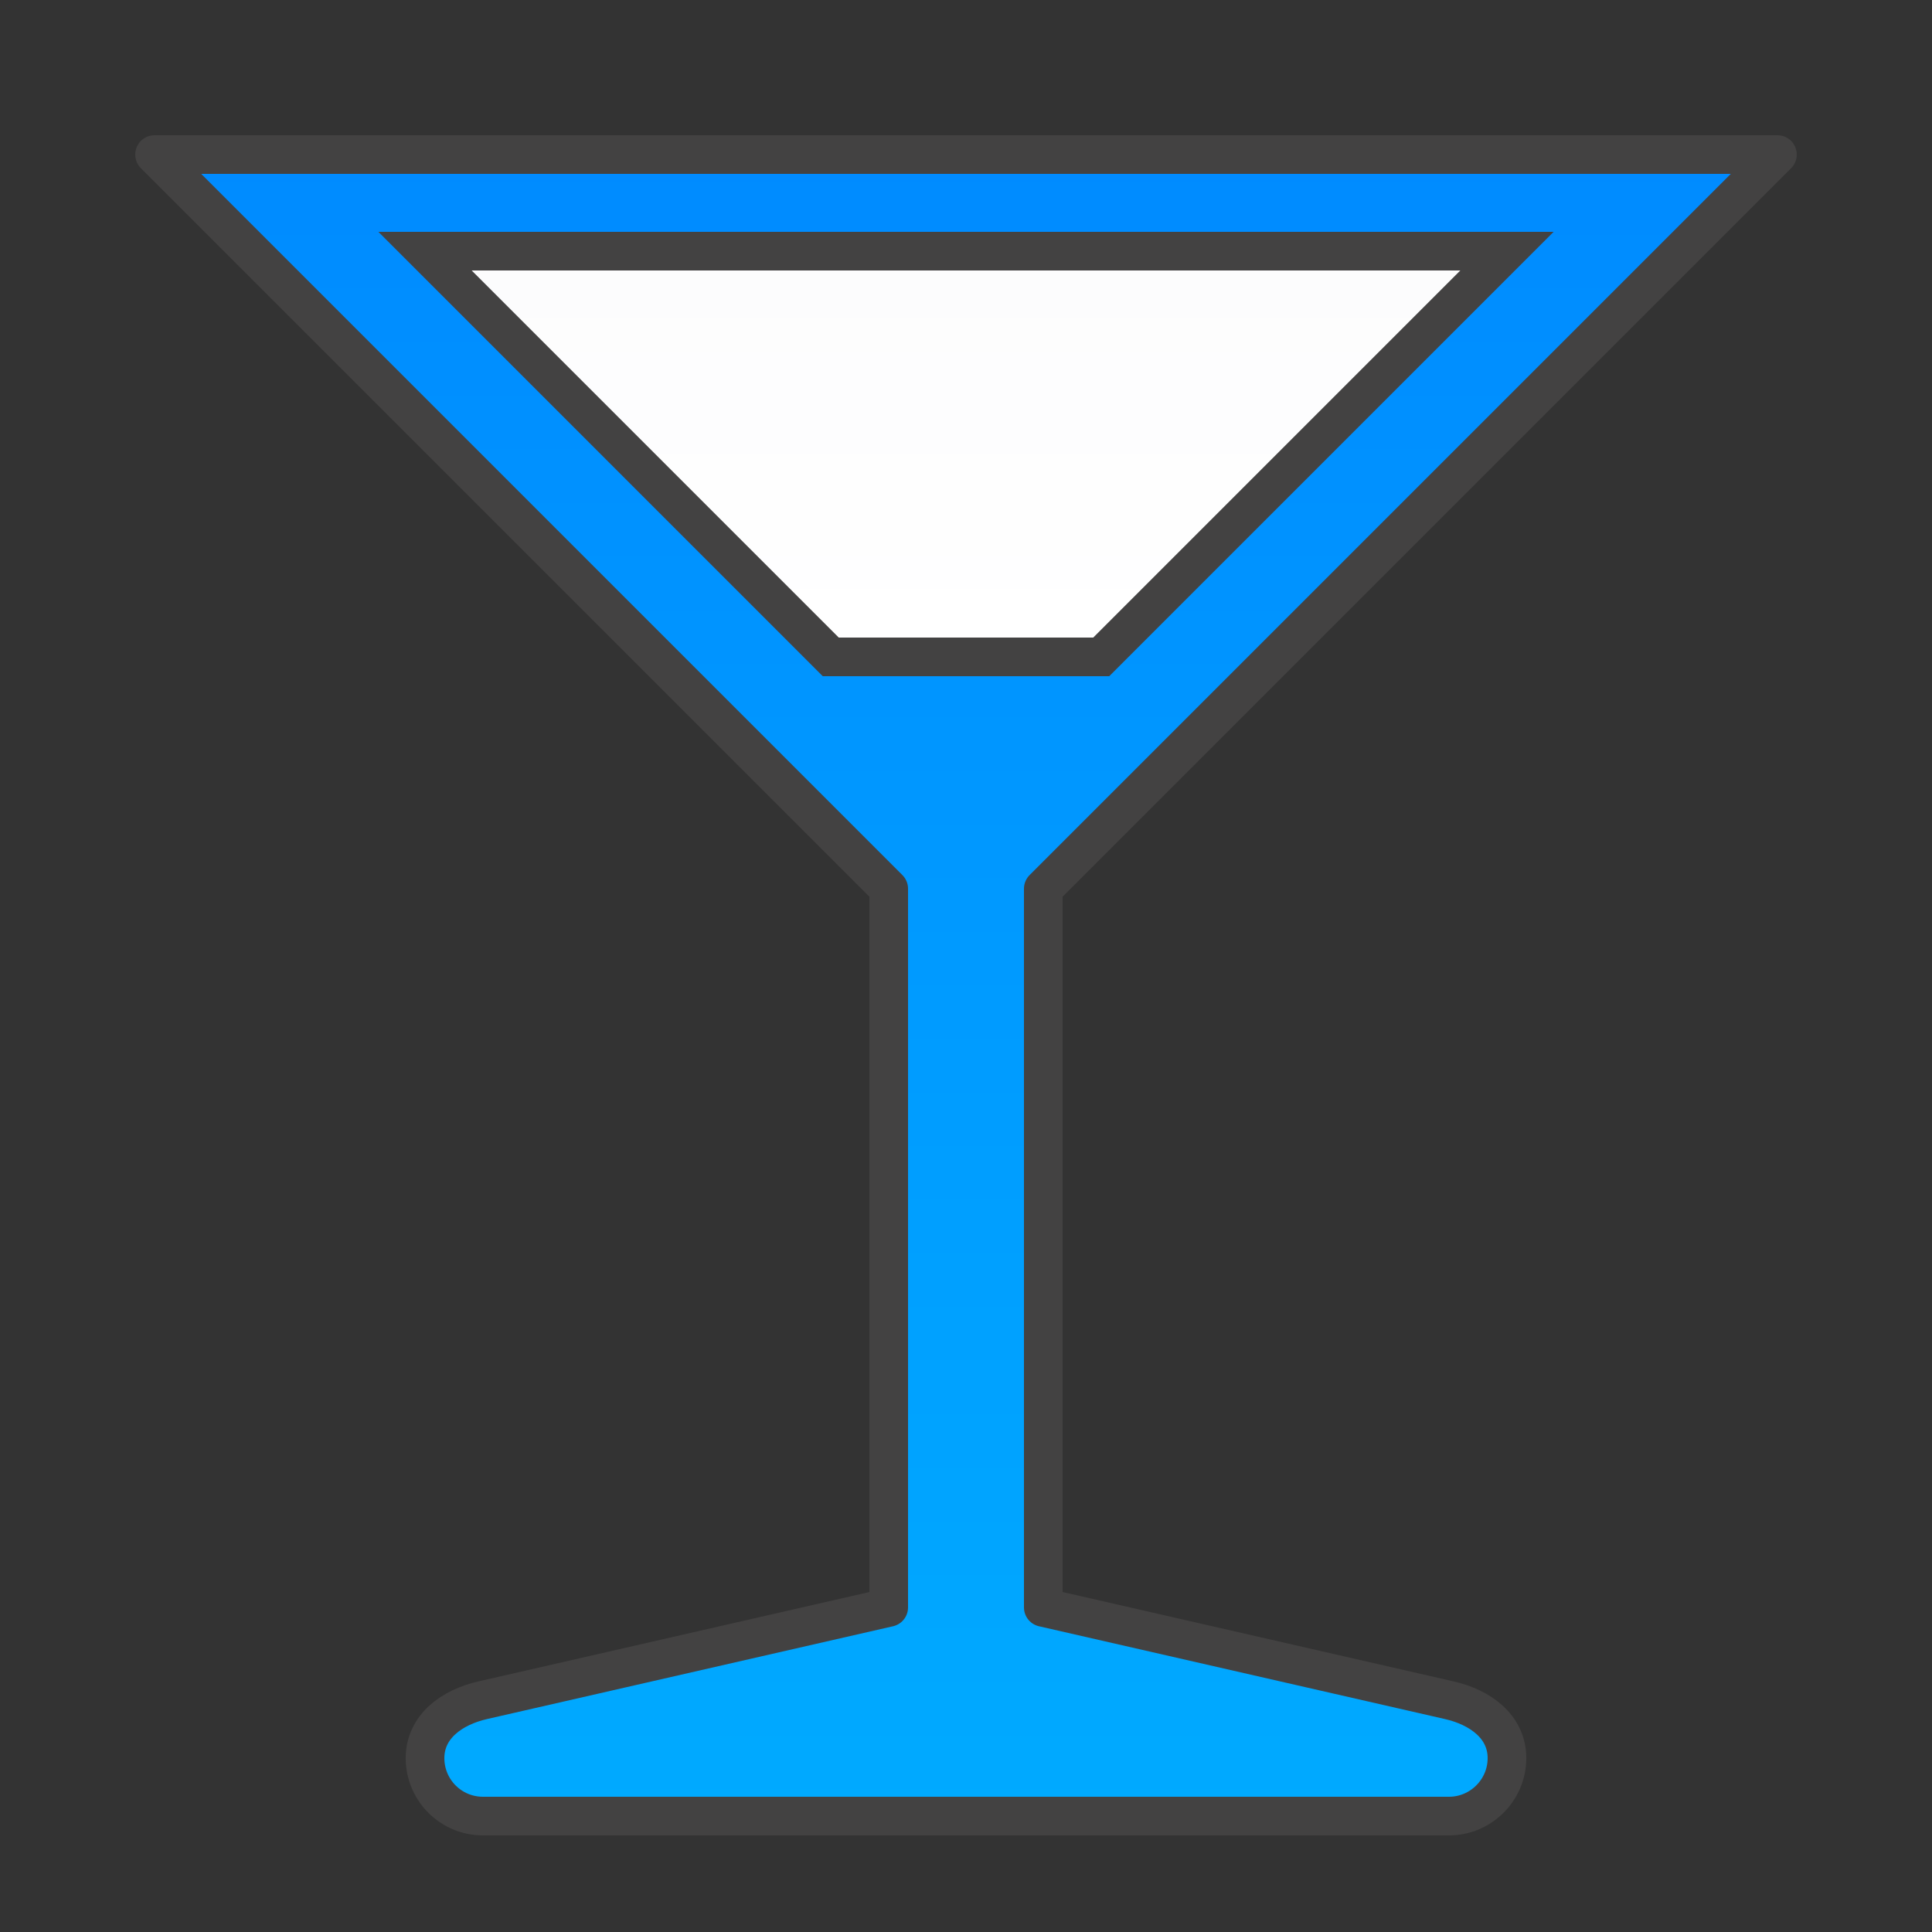
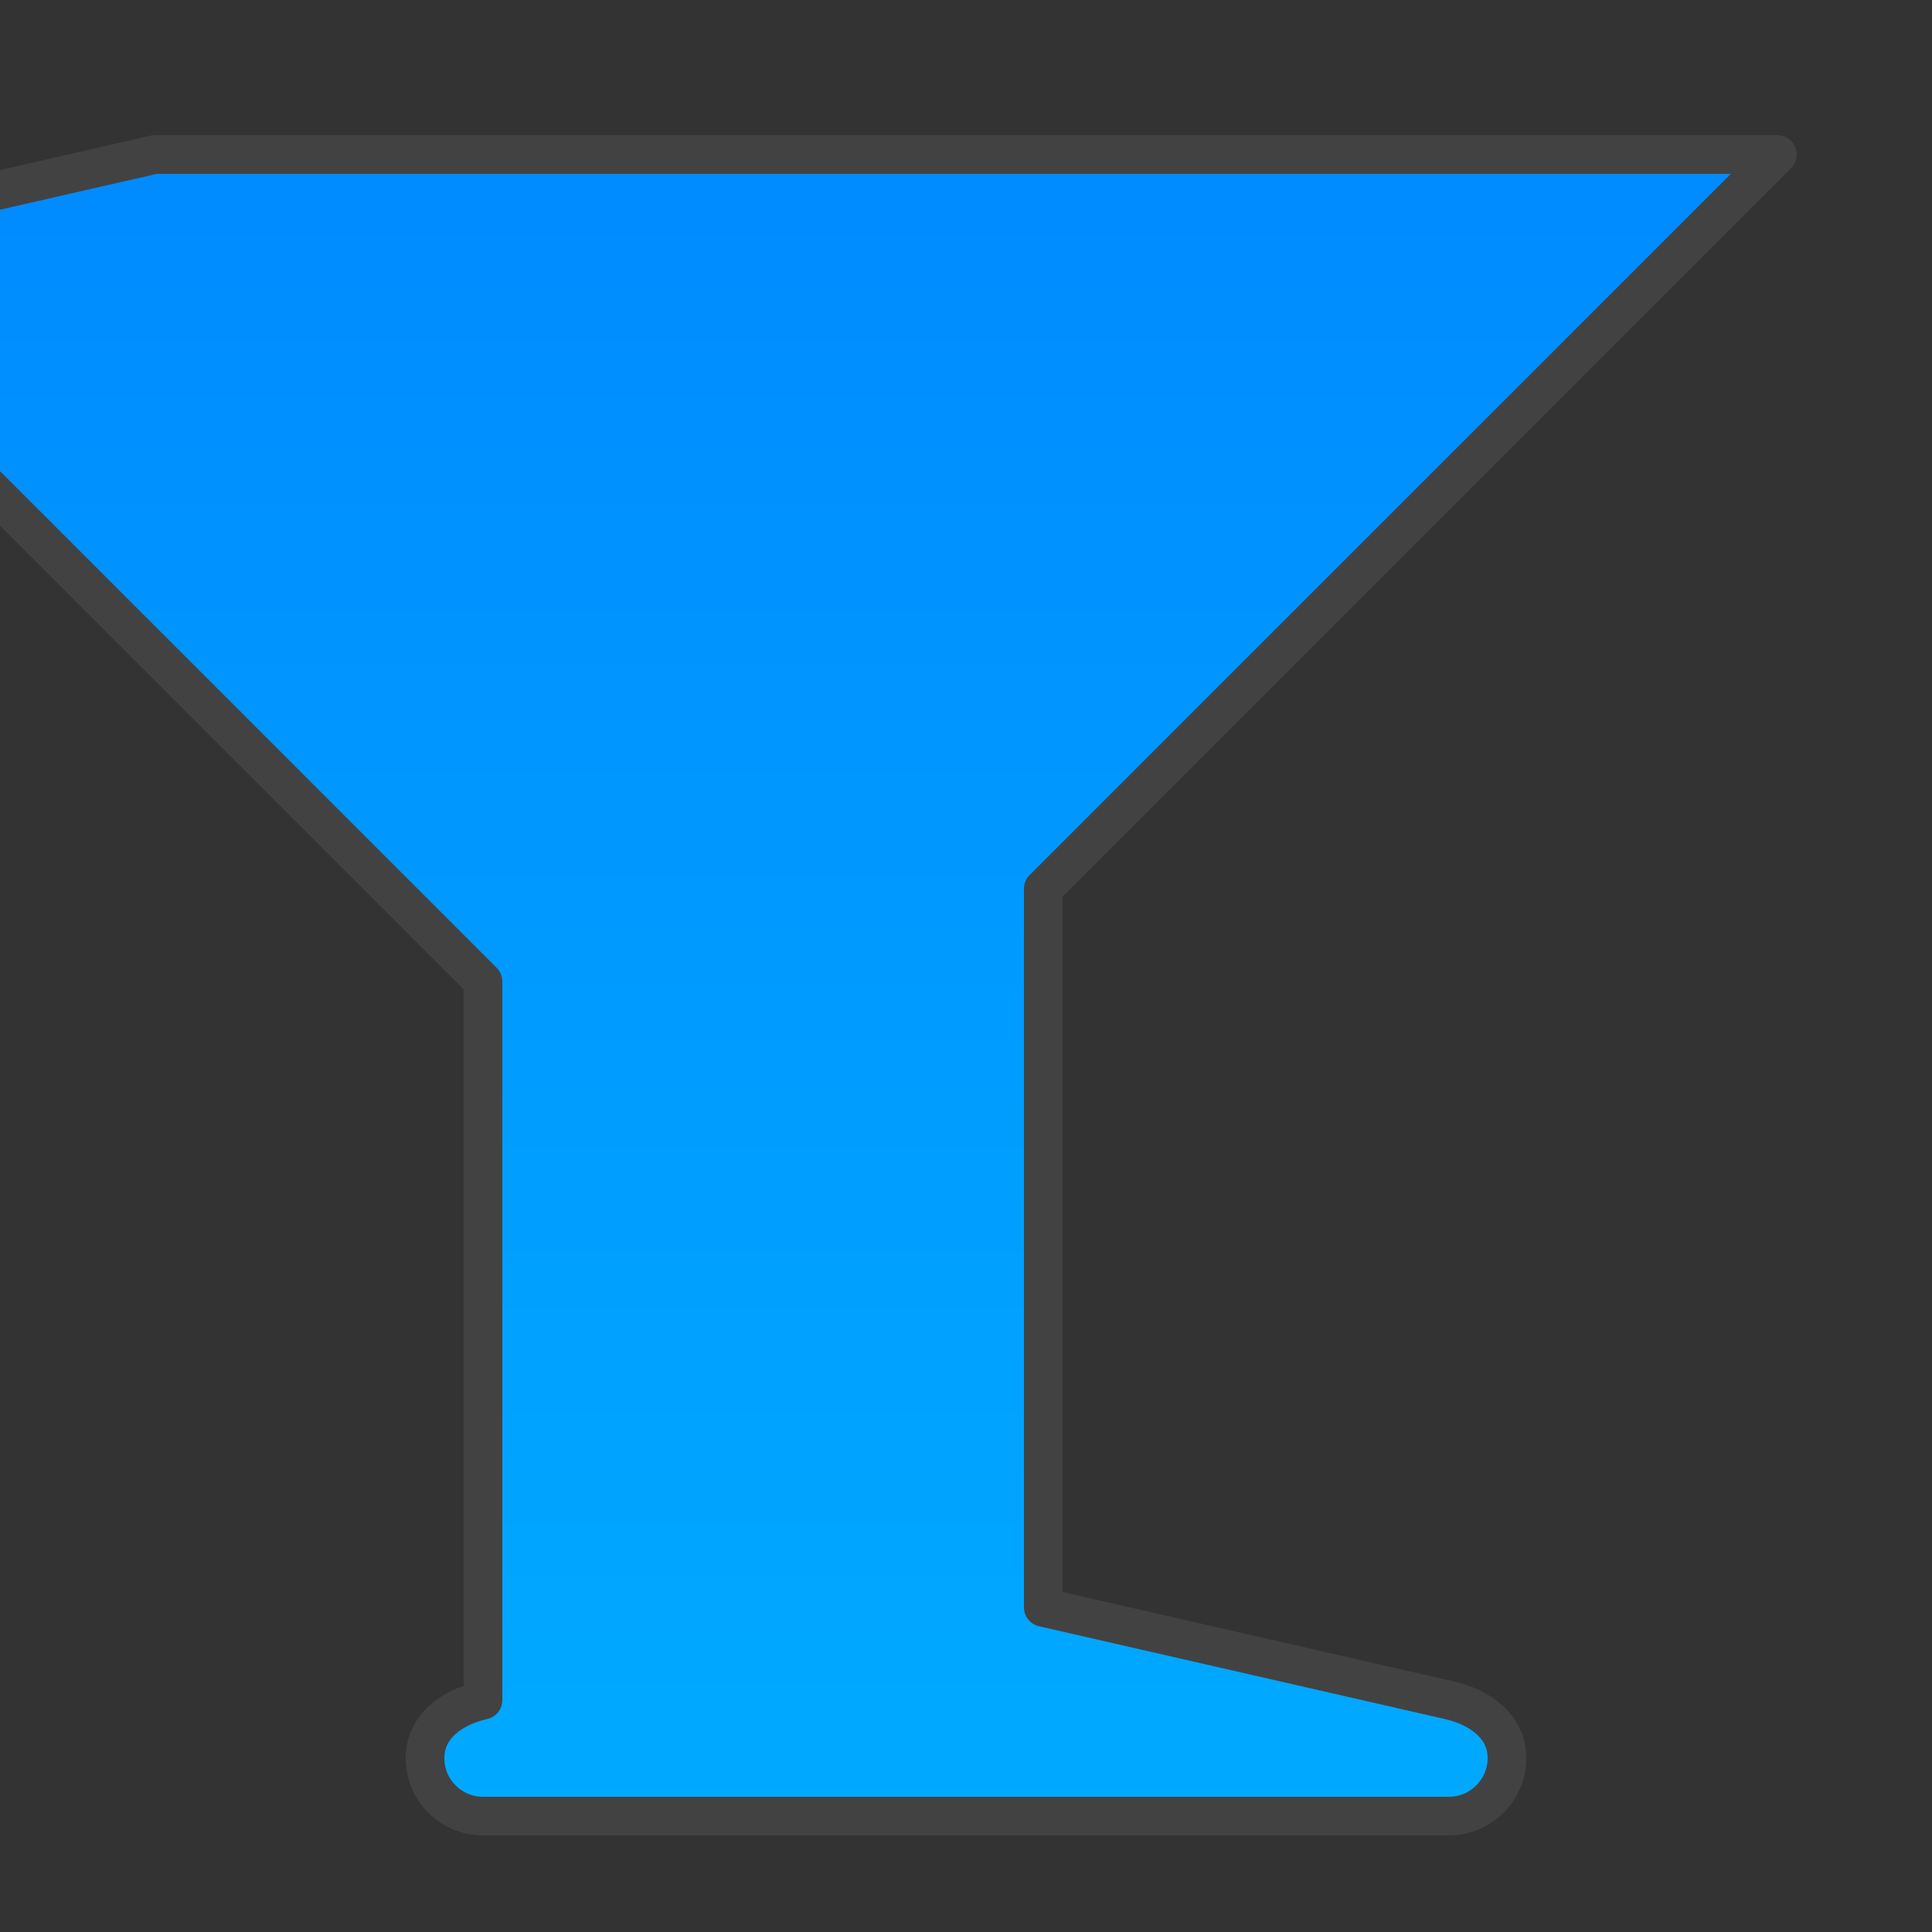
<svg xmlns="http://www.w3.org/2000/svg" clip-rule="evenodd" fill-rule="evenodd" image-rendering="optimizeQuality" shape-rendering="geometricPrecision" text-rendering="geometricPrecision" viewBox="0 0 5000 5000">
  <rect x="0" y="0" width="5000" height="5000" fill="#333333" stroke="none" />
  <defs>
    <style type="text/css">
    .str1 {stroke:#434242;stroke-width:100}
    .str0 {stroke:#434242;stroke-width:100;stroke-linejoin:round}
    .fil0 {fill:url(#id0)}
    .fil1 {fill:url(#id1)}
   </style>
    <linearGradient gradientUnits="userSpaceOnUse" id="id0" x1="2499.99" x2="2499.99" y1="400" y2="4699.98">
      <stop offset="0" stop-color="#008BFF" />
      <stop offset="1" stop-color="#0af" />
    </linearGradient>
    <linearGradient gradientUnits="userSpaceOnUse" id="id1" x1="2499.98" x2="2499.98" y1="649.99" y2="1699.99">
      <stop offset="0" stop-color="#FCFCFD" />
      <stop offset="1" stop-color="#fff" />
    </linearGradient>
  </defs>
  <g id="Layer_x0020_1">
-     <path class="fil0 str0" d="M400 400h4200l-1900 1900v1860l1050 240c80 18 150 68 150 150 0 83-68 150-150 150h-2500c-83 0-150-67-150-150 0-82 70-132 150-150l1050-240v-1860l-1900-1900z" />
-     <polygon class="fil1 str1" points="1100,650 2150,1700 2850,1700 3900,650" />
+     <path class="fil0 str0" d="M400 400h4200l-1900 1900v1860l1050 240c80 18 150 68 150 150 0 83-68 150-150 150h-2500c-83 0-150-67-150-150 0-82 70-132 150-150v-1860l-1900-1900z" />
  </g>
</svg>